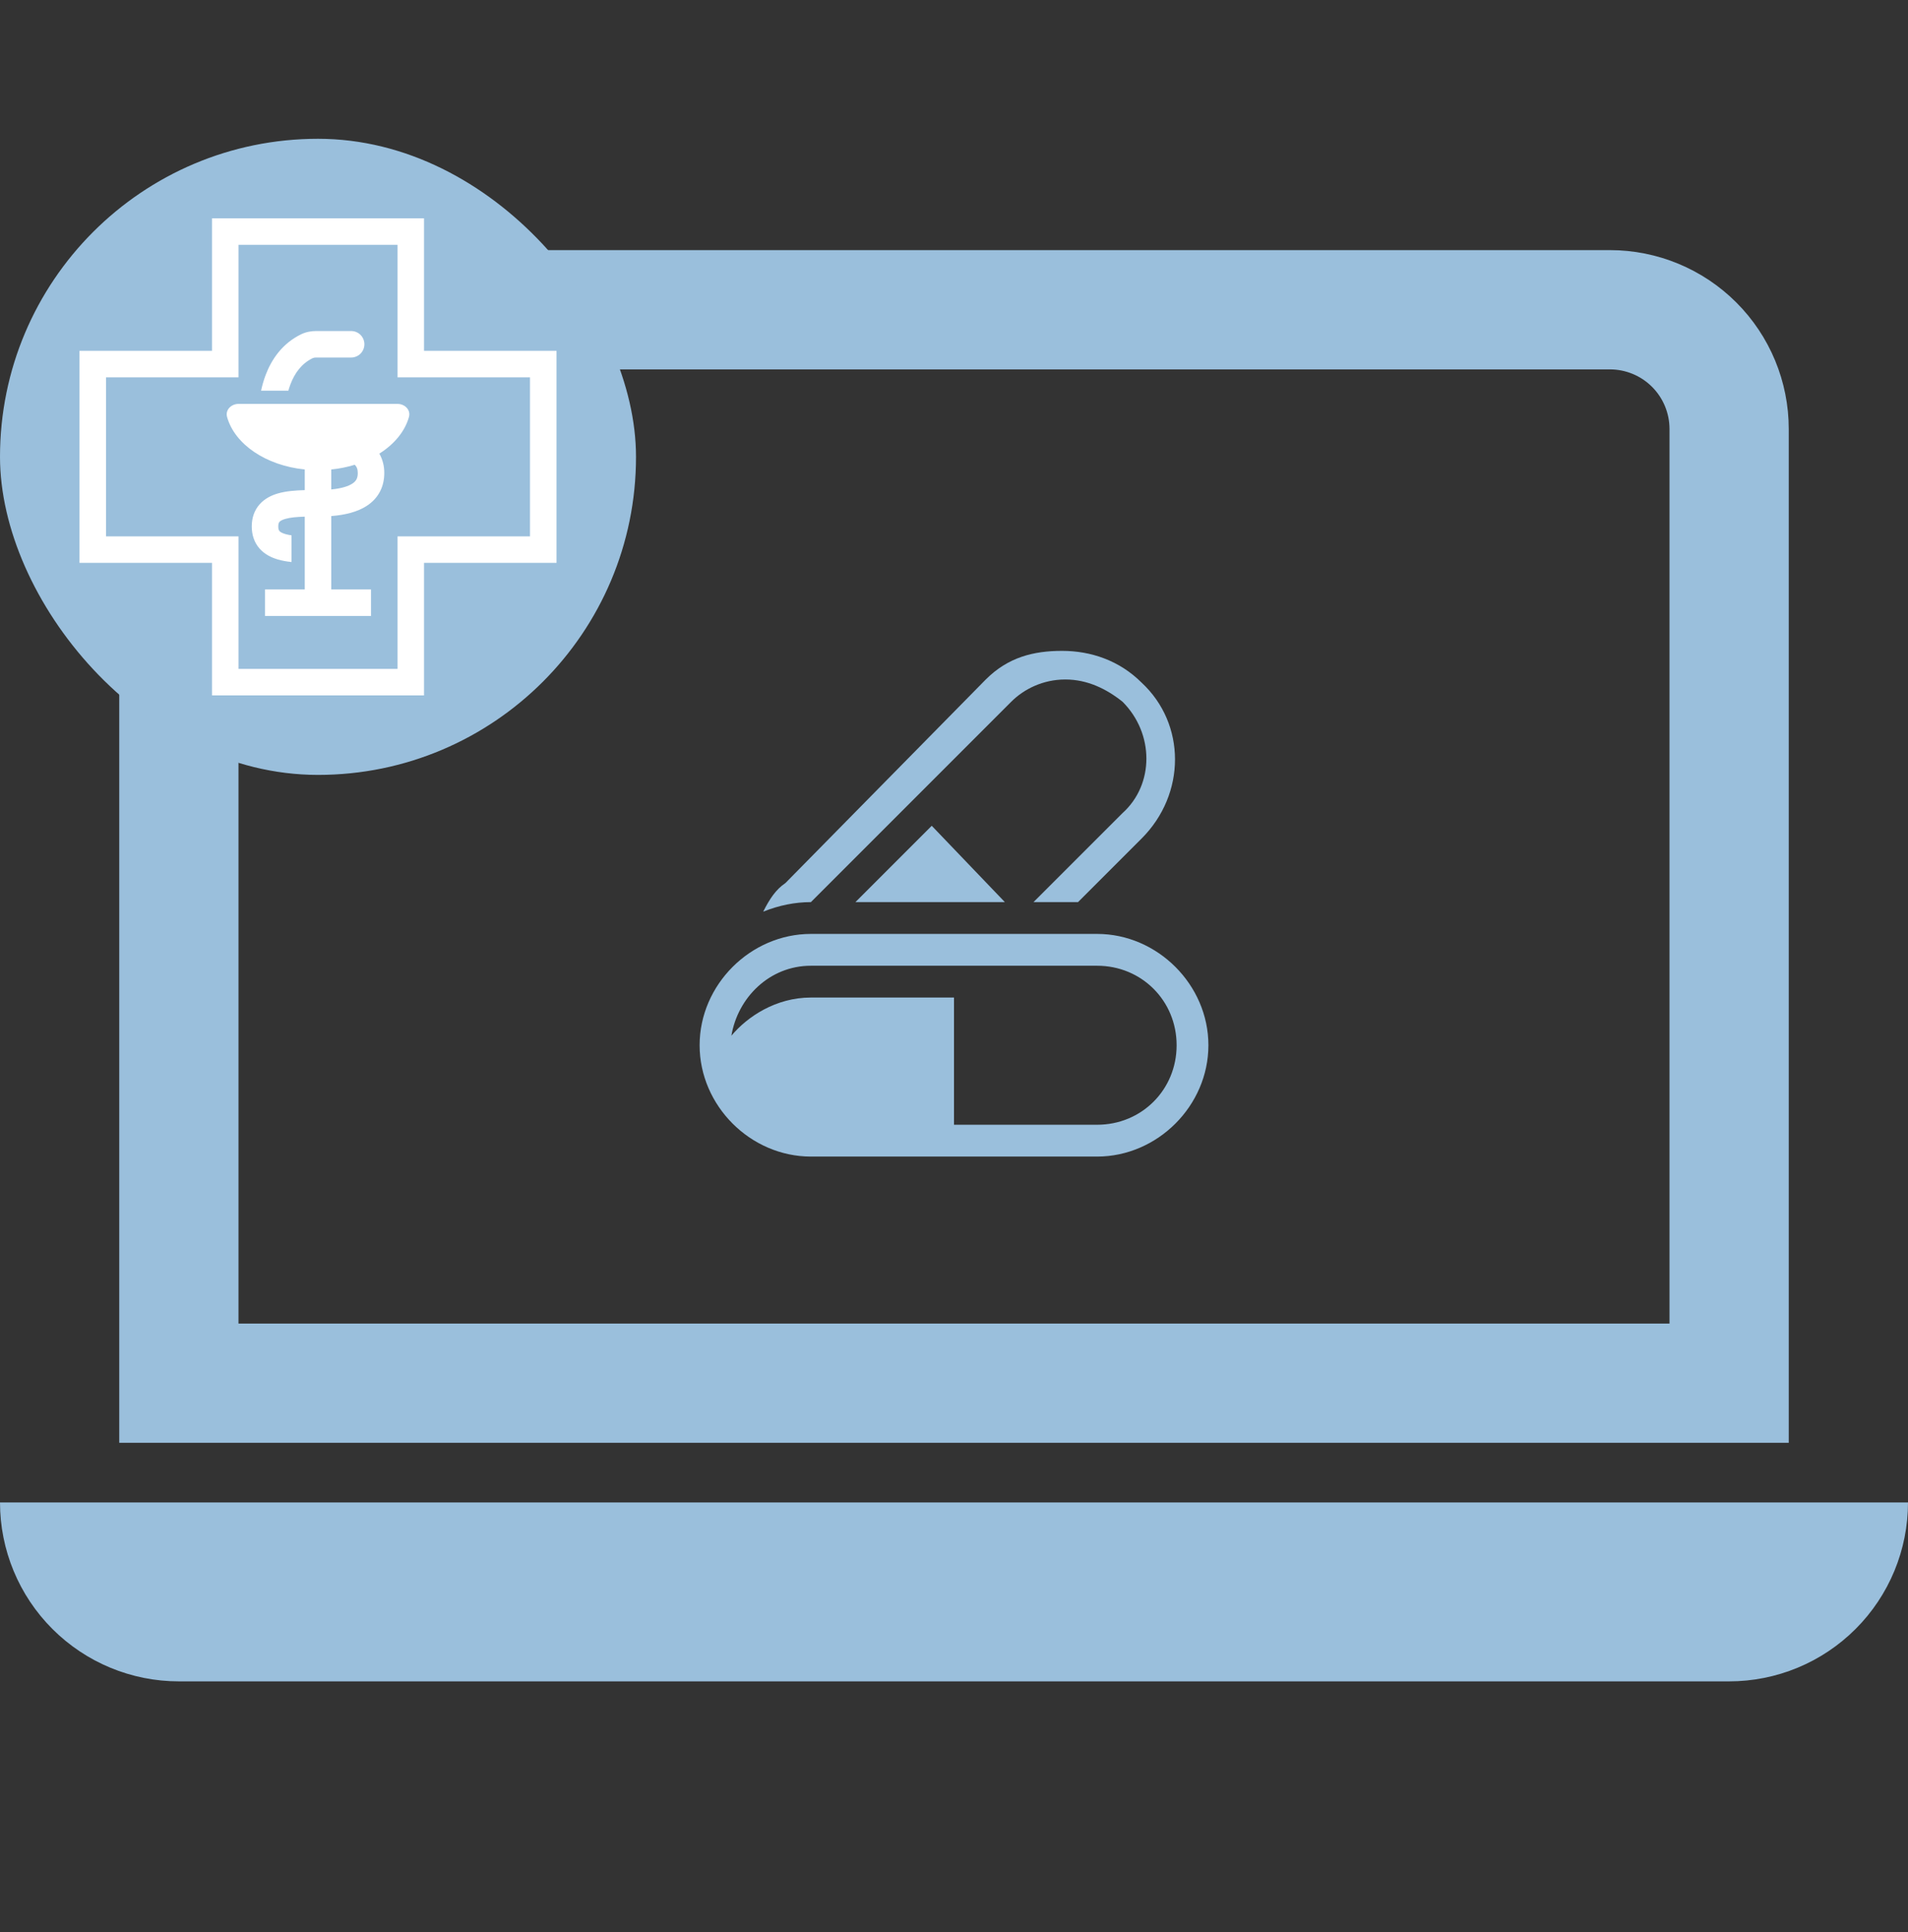
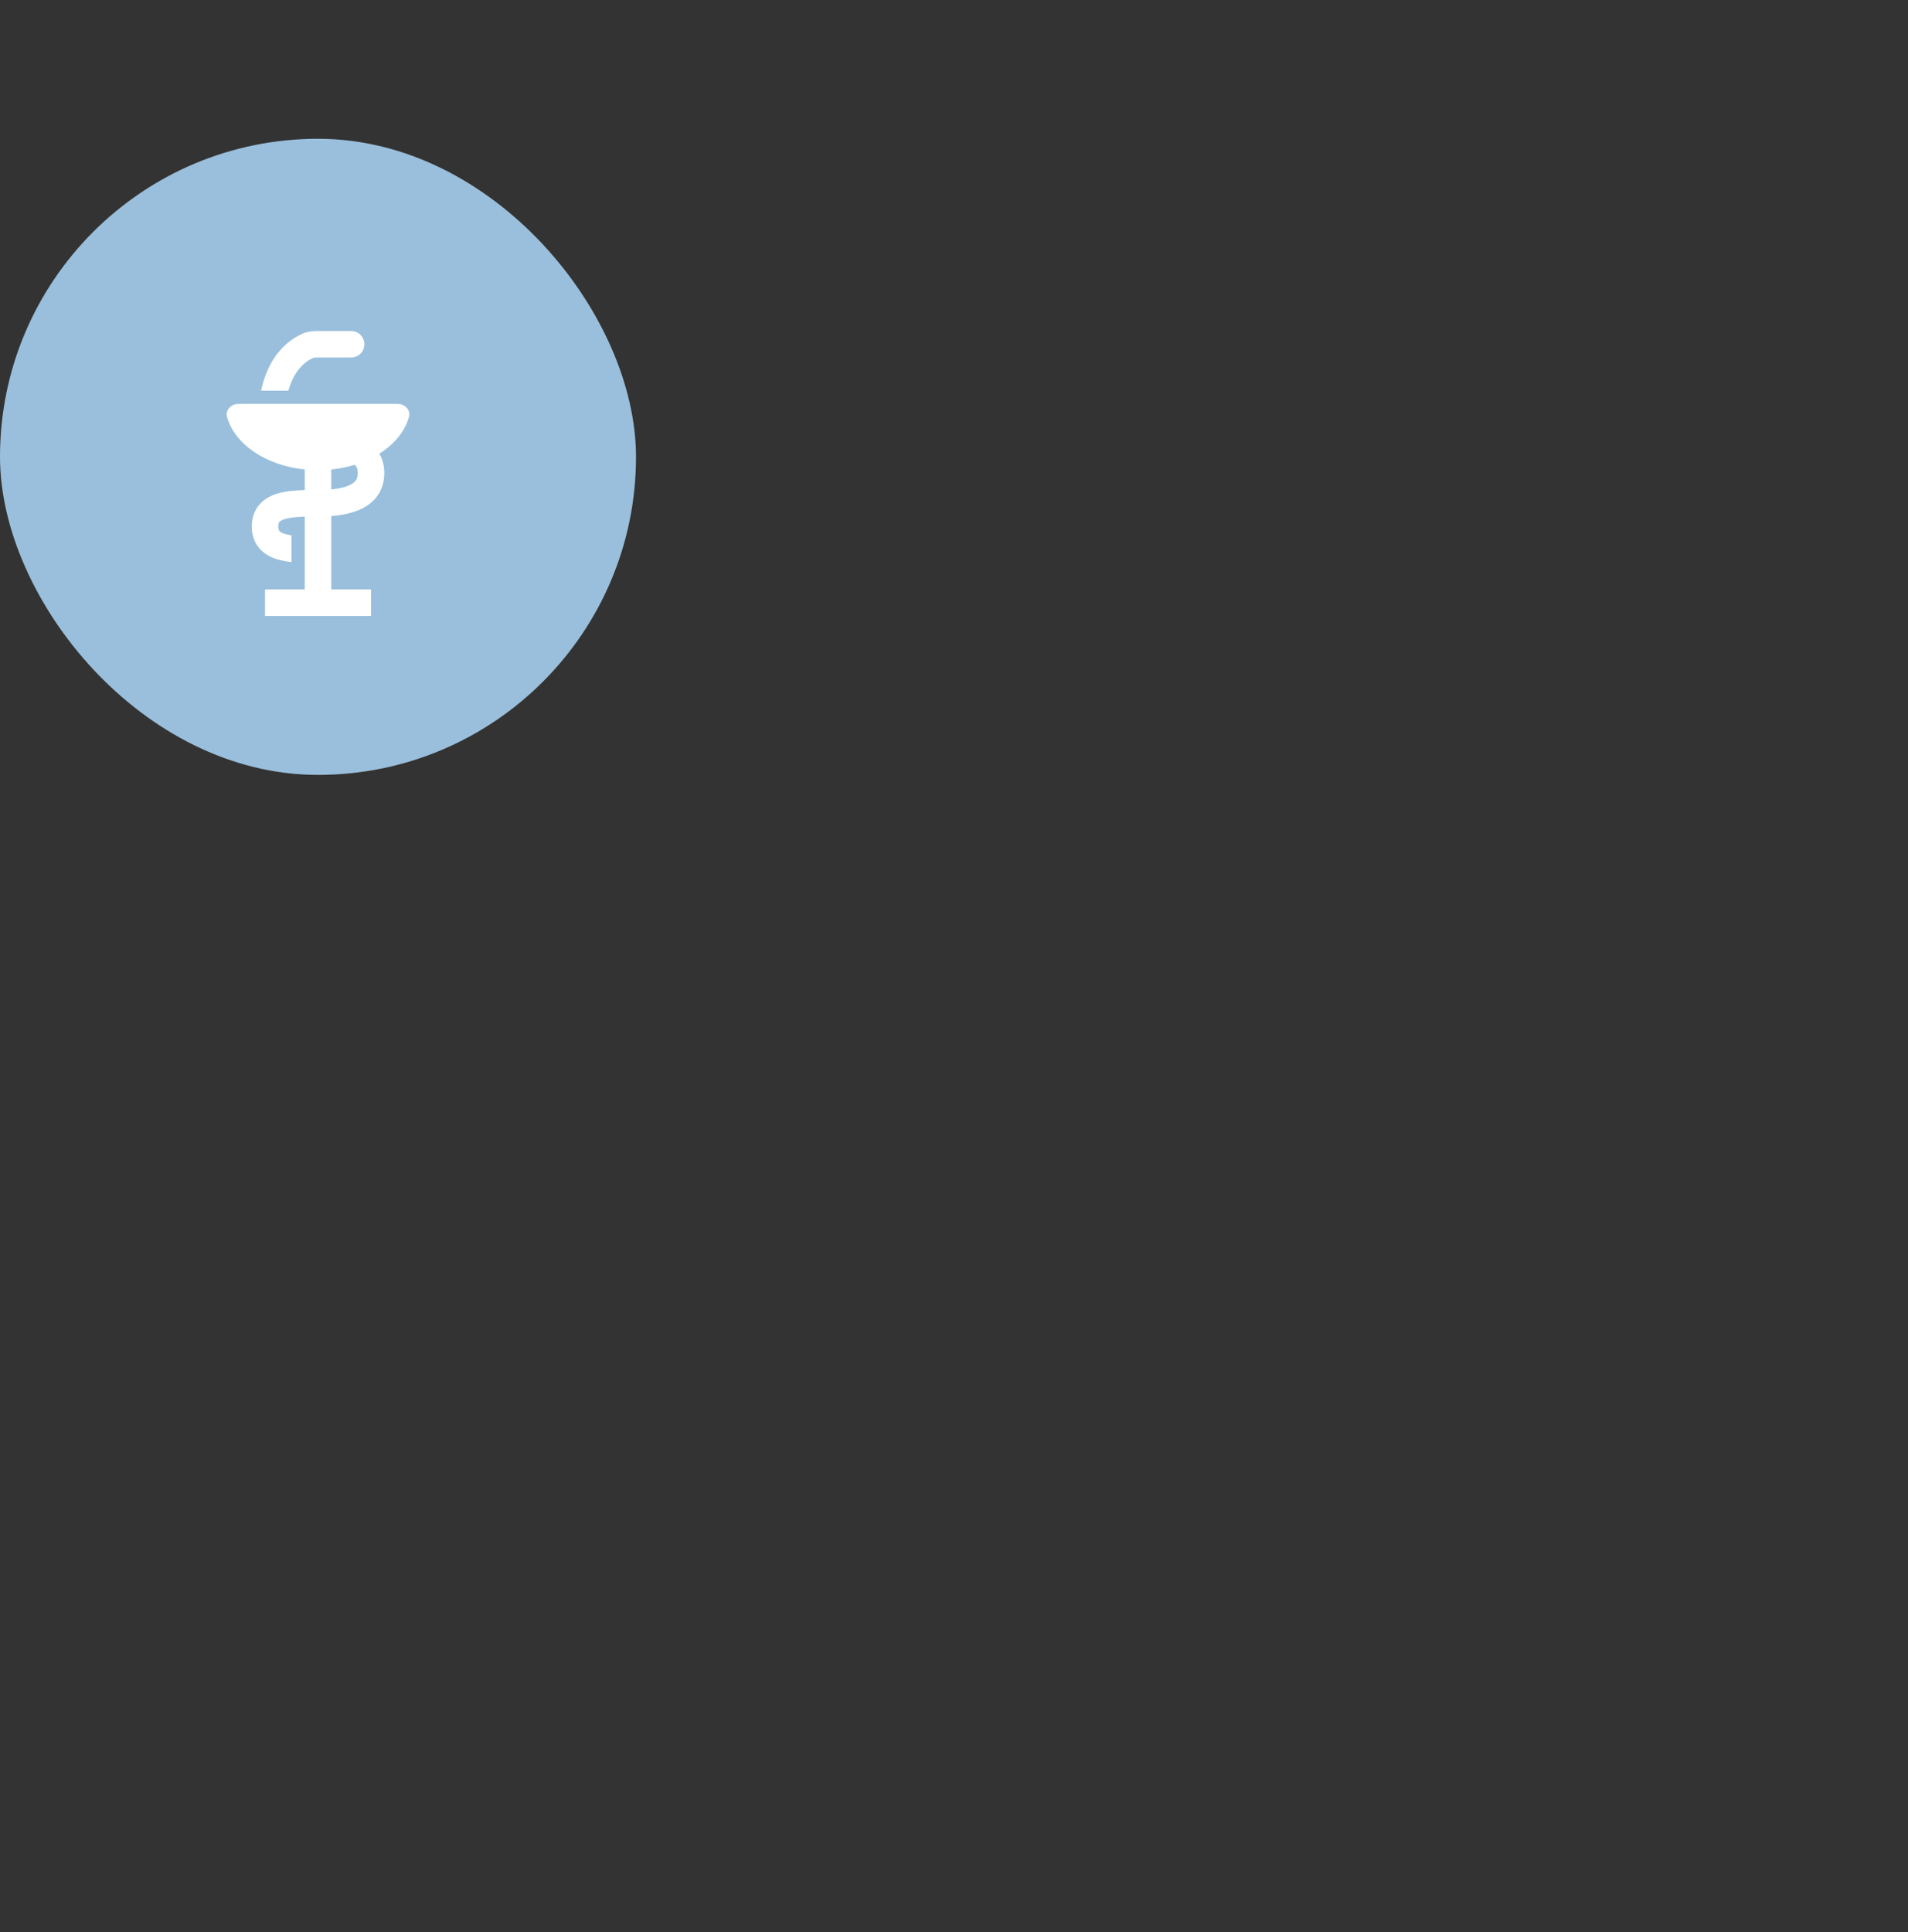
<svg xmlns="http://www.w3.org/2000/svg" width="80" height="81" viewBox="0 0 80 81" fill="none">
  <rect x="0" y="0" width="80" height="81" fill="#333333" stroke="none" />
-   <path d="M67.5 15.485C68.163 15.485 68.799 15.748 69.268 16.217C69.737 16.686 70 17.322 70 17.985V55.485H10V17.985C10 17.322 10.263 16.686 10.732 16.217C11.201 15.748 11.837 15.485 12.5 15.485H67.5ZM12.5 10.485C10.511 10.485 8.603 11.275 7.197 12.682C5.79 14.088 5 15.996 5 17.985V60.485H75V17.985C75 15.996 74.21 14.088 72.803 12.682C71.397 11.275 69.489 10.485 67.5 10.485H12.5ZM0 62.985H80C80 64.974 79.21 66.882 77.803 68.288C76.397 69.695 74.489 70.485 72.5 70.485H7.5C5.511 70.485 3.603 69.695 2.197 68.288C0.79 66.882 0 64.974 0 62.985Z" fill="#9ABFDC" />
  <g clip-path="url(#clip0_1426_76)">
    <path d="M34 37.818L42.4 29.418C42.933 28.885 43.733 28.485 44.667 28.485C45.6 28.485 46.4 28.885 47.067 29.418C48.4 30.751 48.4 32.885 47.067 34.085L43.333 37.818H45.2L47.867 35.151C49.733 33.285 49.733 30.351 47.867 28.618C46.933 27.685 45.733 27.285 44.533 27.285C43.333 27.285 42.267 27.551 41.333 28.485L32.933 37.018C32.533 37.285 32.267 37.685 32 38.218C32.667 37.951 33.333 37.818 34 37.818Z" fill="#9ABFDC" />
-     <path d="M39.067 34.618L35.867 37.818H42.133L39.067 34.618ZM46 39.151H34C31.467 39.151 29.334 41.285 29.334 43.818C29.334 46.352 31.467 48.485 34 48.485H46C48.533 48.485 50.667 46.352 50.667 43.818C50.667 41.285 48.533 39.151 46 39.151ZM46 47.151H40V41.818H34C32.533 41.818 31.334 42.618 30.667 43.418C30.933 41.818 32.267 40.485 34 40.485H46C47.867 40.485 49.334 41.952 49.334 43.818C49.334 45.685 47.867 47.151 46 47.151Z" fill="#9ABFDC" />
  </g>
  <rect y="5.818" width="26.667" height="26.667" rx="13.333" fill="#9ABFDC" />
  <path fill-rule="evenodd" clip-rule="evenodd" d="M13.262 14.988H14.723C14.87 14.988 15.012 14.929 15.116 14.825C15.22 14.721 15.278 14.579 15.278 14.432C15.278 14.285 15.22 14.143 15.116 14.039C15.012 13.935 14.87 13.877 14.723 13.877H13.262C13.068 13.877 12.842 13.908 12.623 14.015C11.832 14.402 11.384 15.069 11.138 15.72C11.055 15.939 10.993 16.162 10.947 16.377H12.091C12.116 16.288 12.144 16.2 12.177 16.113C12.356 15.639 12.646 15.24 13.11 15.014C13.158 14.994 13.21 14.985 13.262 14.988ZM10.001 16.932C9.694 16.932 9.438 17.185 9.521 17.481C9.842 18.625 11.147 19.515 12.778 19.681V20.547C12.392 20.556 11.991 20.588 11.651 20.686C11.385 20.764 11.104 20.896 10.888 21.139C10.662 21.392 10.556 21.712 10.556 22.069C10.556 22.427 10.662 22.747 10.887 23.001C11.103 23.244 11.385 23.377 11.651 23.455C11.829 23.506 12.023 23.54 12.223 23.561V22.443C12.135 22.431 12.047 22.412 11.962 22.388C11.812 22.344 11.746 22.295 11.719 22.264C11.701 22.244 11.667 22.199 11.667 22.069C11.667 21.942 11.701 21.897 11.717 21.878C11.745 21.846 11.811 21.797 11.962 21.753C12.175 21.692 12.449 21.668 12.778 21.659V24.71H11.112V25.821H15.556V24.71H13.89V21.634C14.502 21.586 14.998 21.451 15.371 21.211C15.896 20.872 16.112 20.368 16.112 19.833C16.116 19.547 16.045 19.266 15.906 19.016C16.531 18.622 16.977 18.087 17.147 17.481C17.23 17.185 16.975 16.932 16.667 16.932H10.001ZM14.769 20.276C14.612 20.378 14.339 20.475 13.89 20.518V19.681C14.223 19.648 14.553 19.582 14.873 19.484C14.965 19.571 15.001 19.677 15.001 19.834C15.001 20.039 14.938 20.168 14.769 20.276Z" fill="white" />
-   <path fill-rule="evenodd" clip-rule="evenodd" d="M17.778 23.596H23.334V14.707H17.778V9.152H8.889V14.707H3.333V23.596H8.889V29.152H17.778V23.596ZM16.667 28.041V22.485H22.222V15.819H16.667V10.263H10V15.819H4.445V22.485H10V28.041H16.667Z" fill="white" />
  <defs>
    <clipPath id="clip0_1426_76">
-       <rect width="21.333" height="21.333" fill="white" transform="translate(29.334 27.151)" />
-     </clipPath>
+       </clipPath>
  </defs>
</svg>